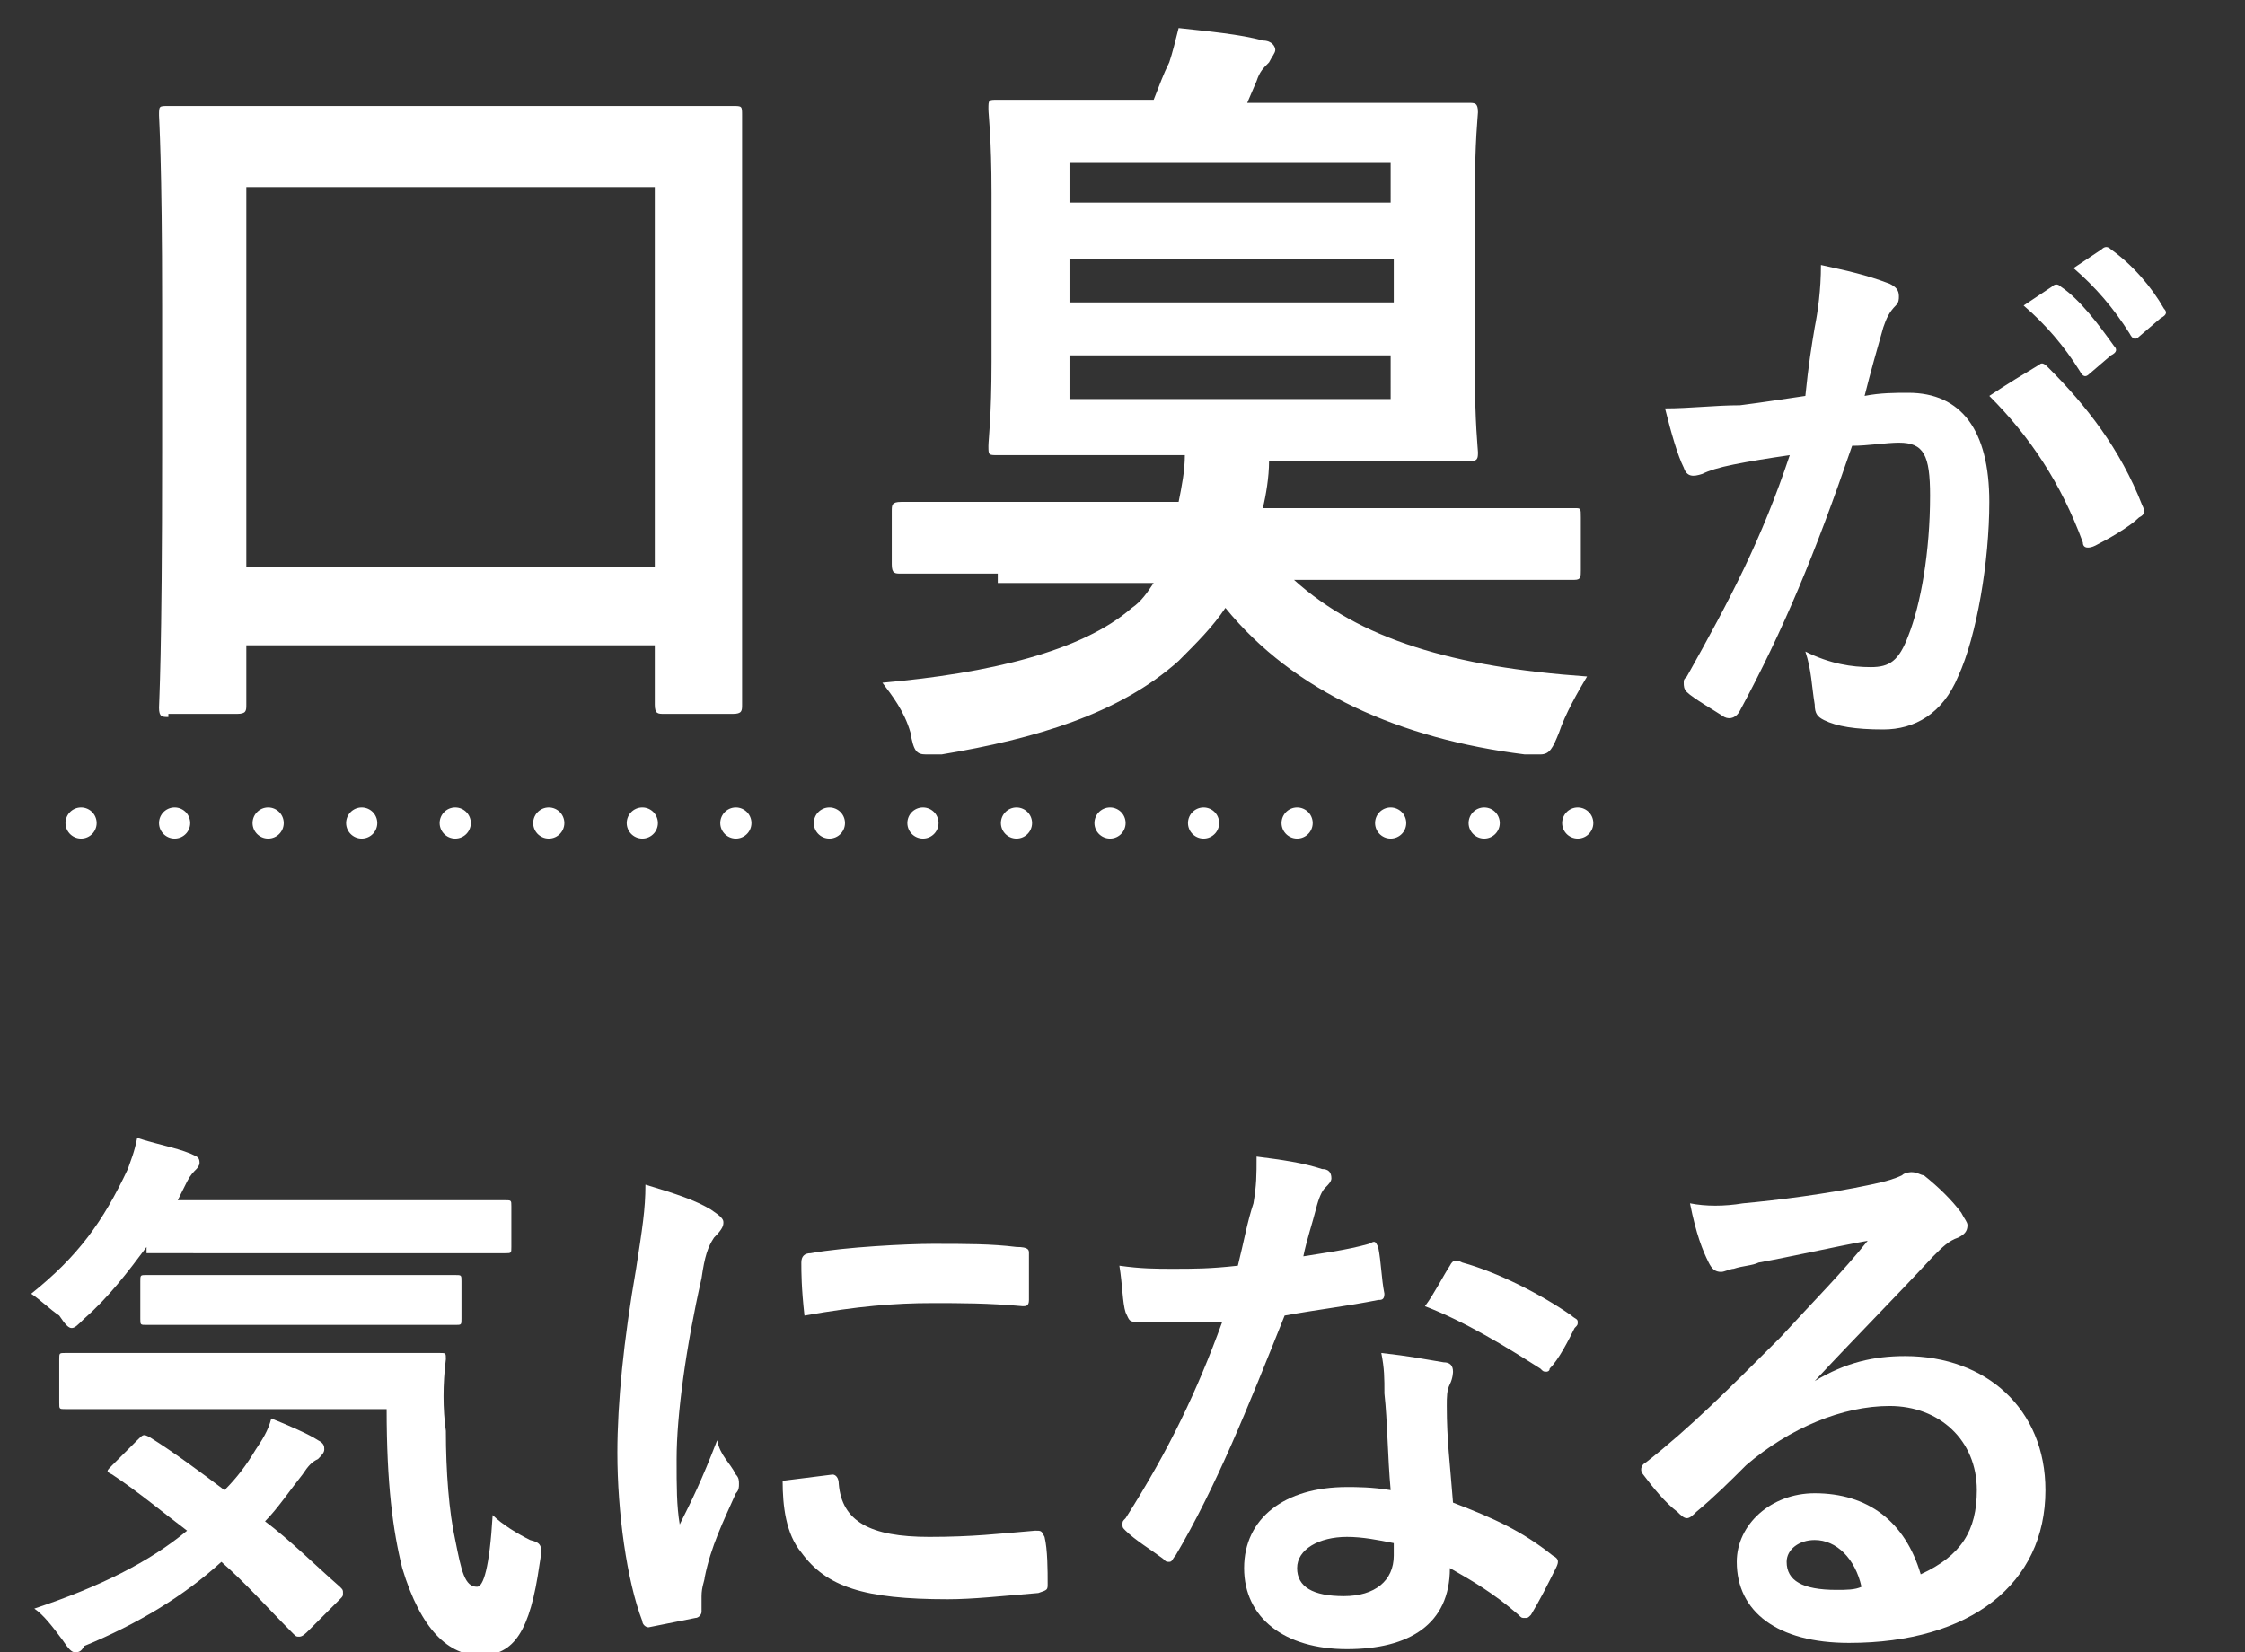
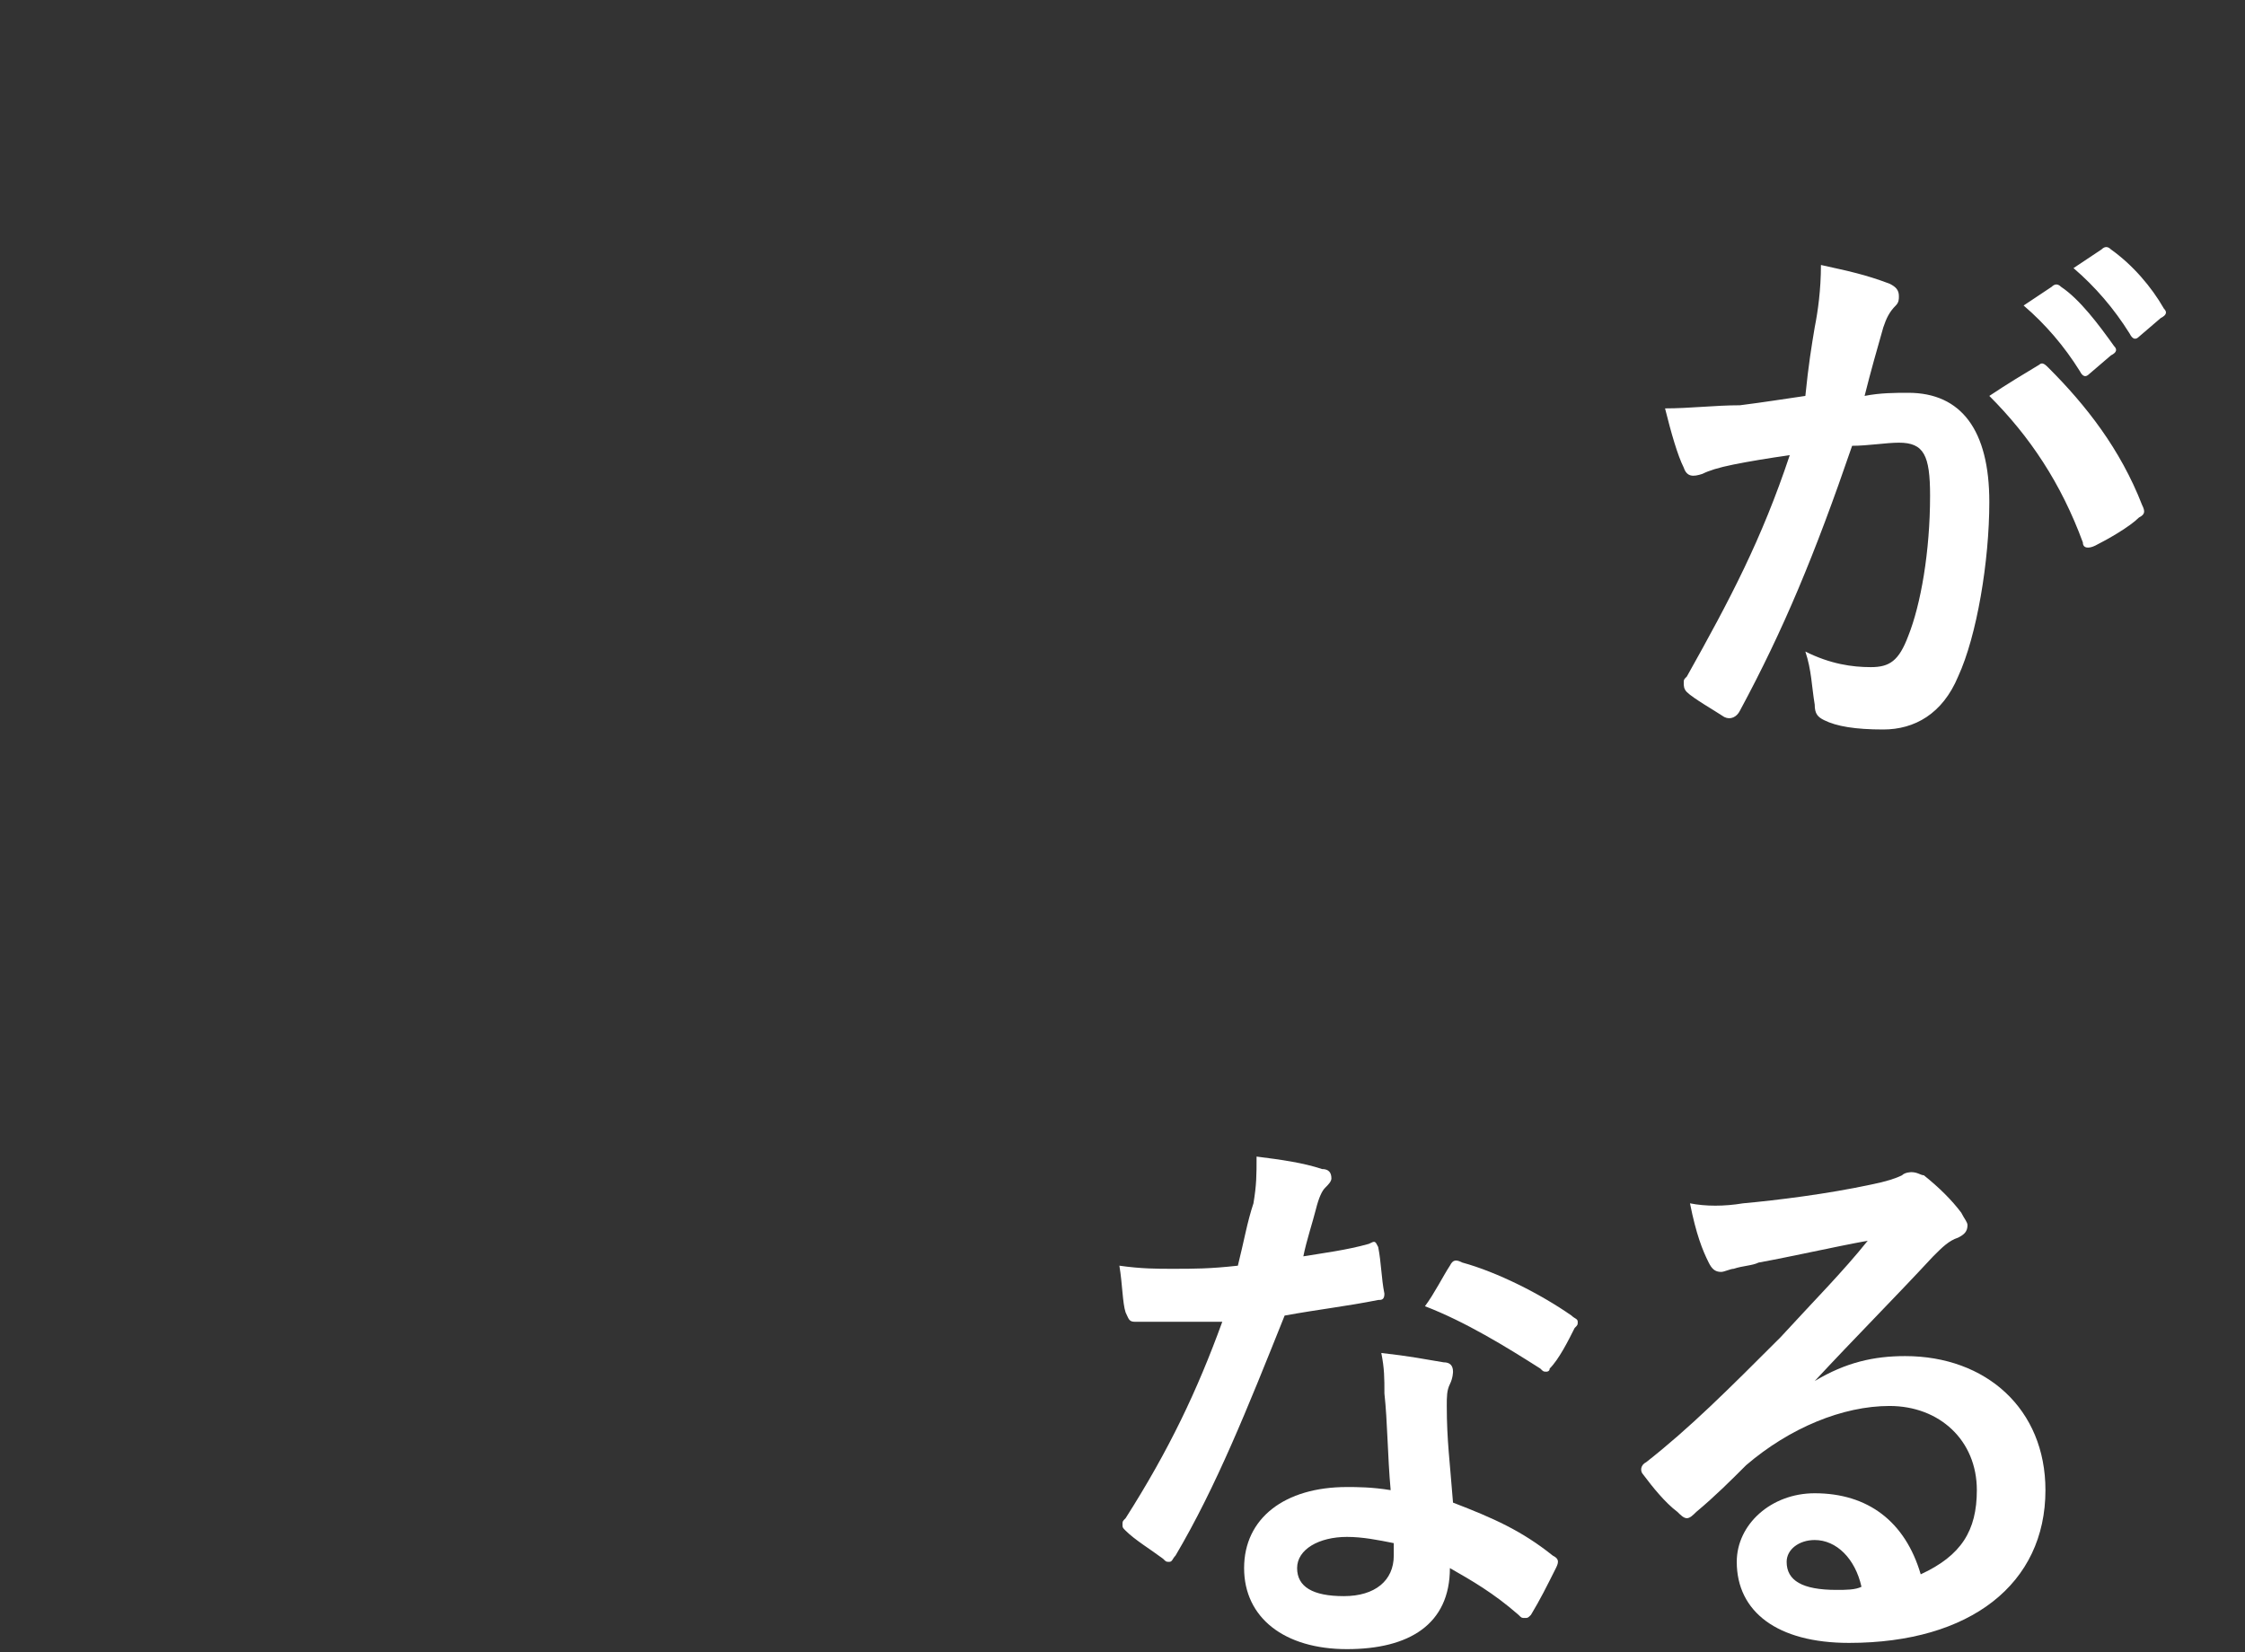
<svg xmlns="http://www.w3.org/2000/svg" version="1.1" id="コンポーネント_65_1" x="0px" y="0px" viewBox="0 0 72 53" style="enable-background:new 0 0 72 53;" xml:space="preserve">
  <rect x="0" y="0" width="72" height="53" fill="#333333" stroke="none" />
  <style type="text/css">
	.st0{enable-background:new    ;}
	.st1{fill:#FFFFFF;}
	.st2{fill:none;stroke:#FFFFFF;stroke-linecap:round;stroke-dasharray:0,3;}
</style>
  <g class="st0">
-     <path class="st1" d="M5.4,23c-0.2,0-0.3,0-0.3-0.3c0-0.2,0.1-1.5,0.1-8.2V9.8c0-4.6-0.1-6-0.1-6.1c0-0.3,0-0.3,0.3-0.3   c0.2,0,1,0,3.4,0h11.3c2.4,0,3.3,0,3.4,0c0.3,0,0.3,0,0.3,0.3c0,0.1,0,1.5,0,5.5v5.3c0,6.7,0,8,0,8.1c0,0.2,0,0.3-0.3,0.3h-2.2   c-0.2,0-0.3,0-0.3-0.3v-1.9H7.9v1.9c0,0.2,0,0.3-0.3,0.3H5.4z M7.9,18.2h13.1V6H7.9V18.2z" />
-     <path class="st1" d="M32,18.4c-2.2,0-3,0-3.1,0c-0.2,0-0.3,0-0.3-0.3v-1.7c0-0.2,0-0.3,0.3-0.3c0.1,0,0.9,0,3.1,0h5.8   c0.1-0.5,0.2-1,0.2-1.5h-2.6c-2.4,0-3.3,0-3.4,0c-0.3,0-0.3,0-0.3-0.3c0-0.2,0.1-0.9,0.1-2.7V6.2c0-1.8-0.1-2.5-0.1-2.7   c0-0.3,0-0.3,0.3-0.3c0.1,0,1,0,3.4,0H37c0.2-0.5,0.3-0.8,0.5-1.2c0.1-0.3,0.2-0.7,0.3-1.1c0.9,0.1,2,0.2,2.7,0.4   c0.3,0,0.4,0.2,0.4,0.3c0,0.1-0.1,0.2-0.2,0.4c-0.2,0.2-0.3,0.3-0.4,0.6l-0.3,0.7h3.7c2.4,0,3.3,0,3.4,0c0.2,0,0.3,0,0.3,0.3   c0,0.1-0.1,0.9-0.1,2.7v5.5c0,1.8,0.1,2.6,0.1,2.7c0,0.2,0,0.3-0.3,0.3c-0.2,0-1,0-3.4,0h-3c0,0.5-0.1,1.1-0.2,1.5h6.8   c2.2,0,3,0,3.2,0c0.2,0,0.2,0,0.2,0.3v1.7c0,0.2,0,0.3-0.2,0.3c-0.2,0-0.9,0-3.2,0h-5.8c2.1,1.9,5.1,2.8,9.4,3.1   c-0.3,0.5-0.7,1.2-0.9,1.8c-0.2,0.5-0.3,0.7-0.6,0.7c-0.1,0-0.3,0-0.5,0c-4-0.5-7.4-2-9.6-4.7c-0.4,0.6-0.9,1.1-1.5,1.7   c-1.9,1.7-4.6,2.5-7.6,3c-0.2,0-0.4,0-0.5,0c-0.3,0-0.4-0.1-0.5-0.7c-0.2-0.7-0.6-1.2-0.9-1.6c3.4-0.3,6.4-1,8-2.4   c0.3-0.2,0.5-0.5,0.7-0.8H32z M34.3,6.5h10.3V5.2H34.3V6.5z M44.7,9.7V8.3H34.3v1.4H44.7z M44.7,11.4H34.3v1.4h10.3V11.4z" />
+     </g>
+   <g class="st0">
+     <path class="st1" d="M58.2,10.5c0.1-0.5,0.2-1.2,0.2-2c0.9,0.2,1.4,0.3,2.2,0.6c0.2,0.1,0.3,0.2,0.3,0.4c0,0.1,0,0.2-0.1,0.3   c-0.2,0.2-0.3,0.4-0.4,0.7c-0.2,0.7-0.4,1.4-0.6,2.2c0.5-0.1,1-0.1,1.4-0.1c1.7,0,2.6,1.2,2.6,3.5c0,1.9-0.4,4.3-1,5.6   c-0.5,1.2-1.4,1.7-2.4,1.7c-0.9,0-1.5-0.1-1.9-0.3c-0.2-0.1-0.3-0.2-0.3-0.5c-0.1-0.6-0.1-1.1-0.3-1.7c0.8,0.4,1.5,0.5,2.1,0.5   c0.6,0,0.9-0.2,1.2-1c0.4-1,0.7-2.7,0.7-4.5c0-1.3-0.2-1.7-1-1.7c-0.4,0-1,0.1-1.5,0.1c-1.2,3.5-2.2,5.9-3.6,8.5   c-0.1,0.2-0.3,0.3-0.5,0.2c-0.3-0.2-1-0.6-1.2-0.8c-0.1-0.1-0.1-0.2-0.1-0.3c0-0.1,0-0.1,0.1-0.2c1.4-2.5,2.4-4.4,3.3-7.1   c-0.7,0.1-1.3,0.2-1.8,0.3c-0.5,0.1-0.8,0.2-1,0.3c-0.3,0.1-0.5,0.1-0.6-0.2c-0.2-0.4-0.4-1.1-0.6-1.9c0.8,0,1.6-0.1,2.4-0.1   c0.8-0.1,1.4-0.2,2.1-0.3C58,11.7,58.1,11.1,58.2,10.5z M65.4,11.7c0.1-0.1,0.2,0,0.3,0.1c1.2,1.2,2.3,2.6,3,4.4   c0.1,0.2,0.1,0.3-0.1,0.4c-0.3,0.3-1,0.7-1.4,0.9c-0.2,0.1-0.4,0.1-0.4-0.1c-0.7-1.9-1.7-3.4-3-4.7C64.4,12.3,64.9,12,65.4,11.7z    M65.8,9.2c0.1-0.1,0.2-0.1,0.3,0c0.6,0.4,1.2,1.2,1.7,1.9c0.1,0.1,0.1,0.2-0.1,0.3L67,12c-0.1,0.1-0.2,0.1-0.3-0.1   c-0.5-0.8-1.1-1.5-1.8-2.1z M67.4,8c0.1-0.1,0.2-0.1,0.3,0c0.7,0.5,1.3,1.2,1.7,1.9c0.1,0.1,0.1,0.2-0.1,0.3l-0.7,0.6   c-0.1,0.1-0.2,0.1-0.3-0.1c-0.5-0.8-1.1-1.5-1.8-2.1L67.4,8z" />
  </g>
  <g class="st0">
-     <path class="st1" d="M58.2,10.5c0.1-0.5,0.2-1.2,0.2-2c0.9,0.2,1.4,0.3,2.2,0.6c0.2,0.1,0.3,0.2,0.3,0.4c0,0.1,0,0.2-0.1,0.3   c-0.2,0.2-0.3,0.4-0.4,0.7c-0.2,0.7-0.4,1.4-0.6,2.2c0.5-0.1,1-0.1,1.4-0.1c1.7,0,2.6,1.2,2.6,3.5c0,1.9-0.4,4.3-1,5.6   c-0.5,1.2-1.4,1.7-2.4,1.7c-0.9,0-1.5-0.1-1.9-0.3c-0.2-0.1-0.3-0.2-0.3-0.5c-0.1-0.6-0.1-1.1-0.3-1.7c0.8,0.4,1.5,0.5,2.1,0.5   c0.6,0,0.9-0.2,1.2-1c0.4-1,0.7-2.7,0.7-4.5c0-1.3-0.2-1.7-1-1.7c-0.4,0-1,0.1-1.5,0.1c-1.2,3.5-2.2,5.9-3.6,8.5   c-0.1,0.2-0.3,0.3-0.5,0.2c-0.3-0.2-1-0.6-1.2-0.8c-0.1-0.1-0.1-0.2-0.1-0.3c0-0.1,0-0.1,0.1-0.2c1.4-2.5,2.4-4.4,3.3-7.1   c-0.7,0.1-1.3,0.2-1.8,0.3c-0.5,0.1-0.8,0.2-1,0.3c-0.3,0.1-0.5,0.1-0.6-0.2c-0.2-0.4-0.4-1.1-0.6-1.9c0.8,0,1.6-0.1,2.4-0.1   c0.8-0.1,1.4-0.2,2.1-0.3C58,11.7,58.1,11.1,58.2,10.5z M65.4,11.7c0.1-0.1,0.2,0,0.3,0.1c1.2,1.2,2.3,2.6,3,4.4   c0.1,0.2,0.1,0.3-0.1,0.4c-0.3,0.3-1,0.7-1.4,0.9c-0.2,0.1-0.4,0.1-0.4-0.1c-0.7-1.9-1.7-3.4-3-4.7C64.4,12.3,64.9,12,65.4,11.7z    M65.8,9.2c0.1-0.1,0.2-0.1,0.3,0c0.6,0.4,1.2,1.2,1.7,1.9c0.1,0.1,0.1,0.2-0.1,0.3L67,12c-0.1,0.1-0.2,0.1-0.3-0.1   c-0.5-0.8-1.1-1.5-1.8-2.1L65.8,9.2z M67.4,8c0.1-0.1,0.2-0.1,0.3,0c0.7,0.5,1.3,1.2,1.7,1.9c0.1,0.1,0.1,0.2-0.1,0.3l-0.7,0.6   c-0.1,0.1-0.2,0.1-0.3-0.1c-0.5-0.8-1.1-1.5-1.8-2.1L67.4,8z" />
-   </g>
-   <g class="st0">
-     <path class="st1" d="M4.7,40c-0.6,0.8-1.2,1.6-2,2.3c-0.2,0.2-0.3,0.3-0.4,0.3c-0.1,0-0.2-0.1-0.4-0.4C1.6,42,1.3,41.7,1,41.5   c1.5-1.2,2.3-2.3,3.1-4c0.1-0.3,0.2-0.5,0.3-1C5,36.7,5.6,36.8,6.1,37c0.2,0.1,0.3,0.1,0.3,0.3c0,0.1-0.1,0.2-0.1,0.2   c-0.1,0.1-0.2,0.2-0.3,0.4l-0.3,0.6h8c1.8,0,2.4,0,2.5,0c0.2,0,0.2,0,0.2,0.2v1.3c0,0.2,0,0.2-0.2,0.2c-0.1,0-0.7,0-2.5,0H4.7z    M4.4,46.2C4.6,46,4.6,46,4.8,46.1c0.8,0.5,1.6,1.1,2.4,1.7c0.4-0.4,0.7-0.8,1-1.3c0.2-0.3,0.4-0.6,0.5-1c0.5,0.2,1.2,0.5,1.5,0.7   c0.2,0.1,0.2,0.2,0.2,0.3c0,0.1-0.1,0.2-0.2,0.3c-0.2,0.1-0.3,0.2-0.5,0.5c-0.4,0.5-0.8,1.1-1.2,1.5c0.8,0.6,1.6,1.4,2.4,2.1   c0.1,0.1,0.1,0.1,0.1,0.2s0,0.1-0.1,0.2l-1,1c-0.1,0.1-0.2,0.2-0.3,0.2c-0.1,0-0.1,0-0.2-0.1c-0.8-0.8-1.5-1.6-2.3-2.3   c-1.2,1.1-2.7,2-4.4,2.7C2.6,53,2.5,53,2.4,53c-0.1,0-0.2-0.1-0.4-0.4c-0.3-0.4-0.6-0.8-0.9-1c2.1-0.7,3.7-1.5,4.9-2.5   c-0.8-0.6-1.5-1.2-2.4-1.8c-0.2-0.1-0.2-0.1,0-0.3L4.4,46.2z M4.6,45.2c-1.7,0-2.4,0-2.5,0c-0.2,0-0.2,0-0.2-0.2v-1.4   c0-0.2,0-0.2,0.2-0.2c0.1,0,0.7,0,2.5,0h7c1.8,0,2.4,0,2.5,0c0.2,0,0.2,0,0.2,0.2c-0.1,0.8-0.1,1.6,0,2.3c0,1.3,0.1,2.6,0.3,3.5   c0.2,1,0.3,1.5,0.7,1.5c0.2,0,0.4-0.6,0.5-2.3c0.3,0.3,0.8,0.6,1.2,0.8c0.4,0.1,0.4,0.2,0.3,0.8c-0.3,2.1-0.8,2.9-1.9,2.9   c-1,0-1.9-0.8-2.5-2.8c-0.3-1.2-0.5-2.7-0.5-5.1H4.6z M7.1,42.5c-1.7,0-2.3,0-2.4,0c-0.2,0-0.2,0-0.2-0.2v-1.2c0-0.2,0-0.2,0.2-0.2   c0.1,0,0.7,0,2.4,0h5.1c1.7,0,2.3,0,2.4,0c0.2,0,0.2,0,0.2,0.2v1.2c0,0.2,0,0.2-0.2,0.2c-0.1,0-0.7,0-2.4,0H7.1z" />
-     <path class="st1" d="M22.8,38.8c0.3,0.2,0.4,0.3,0.4,0.4c0,0.1,0,0.2-0.3,0.5c-0.2,0.3-0.3,0.6-0.4,1.3c-0.5,2.2-0.8,4.4-0.8,5.8   c0,0.9,0,1.5,0.1,2.1c0.4-0.8,0.7-1.4,1.2-2.7c0.1,0.5,0.4,0.7,0.6,1.1c0.1,0.1,0.1,0.2,0.1,0.3c0,0.1,0,0.2-0.1,0.3   c-0.4,0.9-0.8,1.7-1,2.7c0,0.1-0.1,0.3-0.1,0.6c0,0.2,0,0.4,0,0.5c0,0.1-0.1,0.2-0.2,0.2c-0.5,0.1-1,0.2-1.5,0.3   c-0.1,0-0.2-0.1-0.2-0.2c-0.5-1.3-0.8-3.5-0.8-5.4c0-1.6,0.2-3.6,0.6-5.9c0.2-1.3,0.3-1.9,0.3-2.7C21.7,38.3,22.3,38.5,22.8,38.8z    M26.7,47.3c0.1,0,0.2,0.1,0.2,0.3c0.1,1.2,1,1.7,2.9,1.7c1.4,0,2.2-0.1,3.4-0.2c0.2,0,0.2,0,0.3,0.2c0.1,0.4,0.1,1.1,0.1,1.5   c0,0.2,0,0.2-0.3,0.3c-1.2,0.1-2.1,0.2-2.9,0.2c-2.7,0-3.9-0.4-4.7-1.5c-0.5-0.6-0.6-1.5-0.6-2.3L26.7,47.3z M25.7,40.5   c0-0.2,0.1-0.3,0.3-0.3c1.1-0.2,3.1-0.3,3.9-0.3c1.1,0,1.9,0,2.7,0.1c0.4,0,0.4,0.1,0.4,0.2c0,0.5,0,1,0,1.5c0,0.2-0.1,0.2-0.2,0.2   c-1.1-0.1-2-0.1-2.9-0.1c-1.2,0-2.4,0.1-4.1,0.4C25.7,41.3,25.7,40.8,25.7,40.5z" />
    <path class="st1" d="M43.9,39.9c0.2-0.1,0.2-0.1,0.3,0.1c0.1,0.5,0.1,1,0.2,1.5c0,0.2-0.1,0.2-0.2,0.2c-1,0.2-1.9,0.3-3,0.5   c-1.2,3-2.2,5.5-3.5,7.7c-0.1,0.1-0.1,0.2-0.2,0.2c-0.1,0-0.1,0-0.2-0.1c-0.4-0.3-0.9-0.6-1.2-0.9c-0.1-0.1-0.1-0.1-0.1-0.2   c0-0.1,0-0.1,0.1-0.2c1.4-2.2,2.3-4.1,3.1-6.3c-0.7,0-1.2,0-1.8,0c-0.4,0-0.5,0-1,0c-0.2,0-0.2-0.1-0.3-0.3   c-0.1-0.3-0.1-0.9-0.2-1.5c0.7,0.1,1.2,0.1,1.7,0.1c0.7,0,1.2,0,2.1-0.1c0.2-0.8,0.3-1.4,0.5-2c0.1-0.6,0.1-0.9,0.1-1.5   c0.8,0.1,1.5,0.2,2.1,0.4c0.2,0,0.3,0.1,0.3,0.3c0,0.1-0.1,0.2-0.2,0.3c-0.1,0.1-0.2,0.3-0.3,0.7c-0.1,0.4-0.3,1-0.4,1.5   C42.4,40.2,43.2,40.1,43.9,39.9z M44.4,44.7c0-0.5,0-0.8-0.1-1.3c0.9,0.1,1.4,0.2,2,0.3c0.2,0,0.3,0.1,0.3,0.3c0,0,0,0.2-0.1,0.4   c-0.1,0.2-0.1,0.4-0.1,0.7c0,1.1,0.1,1.8,0.2,3.1c1.3,0.5,2.2,0.9,3.2,1.7c0.2,0.1,0.2,0.2,0.1,0.4c-0.3,0.6-0.5,1-0.8,1.5   c-0.1,0.1-0.1,0.1-0.2,0.1c-0.1,0-0.1,0-0.2-0.1c-0.8-0.7-1.5-1.1-2.2-1.5c0,1.8-1.3,2.6-3.3,2.6c-2,0-3.3-1-3.3-2.6   c0-1.6,1.3-2.6,3.3-2.6c0.3,0,0.8,0,1.4,0.1C44.5,46.7,44.5,45.6,44.4,44.7z M43.2,49.3c-0.9,0-1.6,0.4-1.6,1   c0,0.6,0.5,0.9,1.5,0.9c1,0,1.6-0.5,1.6-1.3c0-0.2,0-0.3,0-0.4C44.2,49.4,43.7,49.3,43.2,49.3z M46.5,40.6c0.1-0.2,0.2-0.2,0.4-0.1   c1.1,0.3,2.5,1,3.5,1.7c0.1,0.1,0.2,0.1,0.2,0.2c0,0.1,0,0.1-0.1,0.2c-0.2,0.4-0.5,1-0.8,1.3C49.7,44,49.6,44,49.6,44   c-0.1,0-0.1,0-0.2-0.1c-1.1-0.7-2.4-1.5-3.7-2C46,41.5,46.3,40.9,46.5,40.6z" />
    <path class="st1" d="M58.2,44.3c1-0.6,1.9-0.8,2.9-0.8c2.6,0,4.5,1.7,4.5,4.3c0,3-2.4,4.9-6.3,4.9c-2.3,0-3.6-1-3.6-2.6   c0-1.2,1.1-2.2,2.5-2.2c1.7,0,2.9,0.9,3.4,2.6c1.3-0.6,1.8-1.4,1.8-2.7c0-1.6-1.2-2.7-2.8-2.7c-1.5,0-3.2,0.7-4.6,1.9   c-0.5,0.5-1,1-1.6,1.5c-0.1,0.1-0.2,0.2-0.3,0.2c-0.1,0-0.2-0.1-0.3-0.2c-0.4-0.3-0.8-0.8-1.1-1.2c-0.1-0.1-0.1-0.3,0.1-0.4   c1.4-1.1,2.6-2.3,4.3-4c1.1-1.2,2-2.1,2.8-3.1c-1.1,0.2-2.4,0.5-3.5,0.7c-0.2,0.1-0.5,0.1-0.8,0.2c-0.1,0-0.3,0.1-0.4,0.1   c-0.2,0-0.3-0.1-0.4-0.3c-0.2-0.4-0.4-0.9-0.6-1.9c0.5,0.1,1.1,0.1,1.7,0c1.1-0.1,2.7-0.3,4.1-0.6c0.5-0.1,0.8-0.2,1-0.3   c0.1-0.1,0.3-0.1,0.3-0.1c0.2,0,0.3,0.1,0.4,0.1c0.5,0.4,0.9,0.8,1.2,1.2c0.1,0.2,0.2,0.3,0.2,0.4c0,0.2-0.1,0.3-0.3,0.4   c-0.3,0.1-0.5,0.3-0.8,0.6C60.7,41.7,59.5,42.9,58.2,44.3L58.2,44.3z M58.2,49.4c-0.5,0-0.9,0.3-0.9,0.7c0,0.6,0.5,0.9,1.6,0.9   c0.3,0,0.6,0,0.8-0.1C59.5,50,58.9,49.4,58.2,49.4z" />
  </g>
-   <line id="線_165" class="st2" x1="2.6" y1="26.4" x2="53.5" y2="26.4" />
</svg>